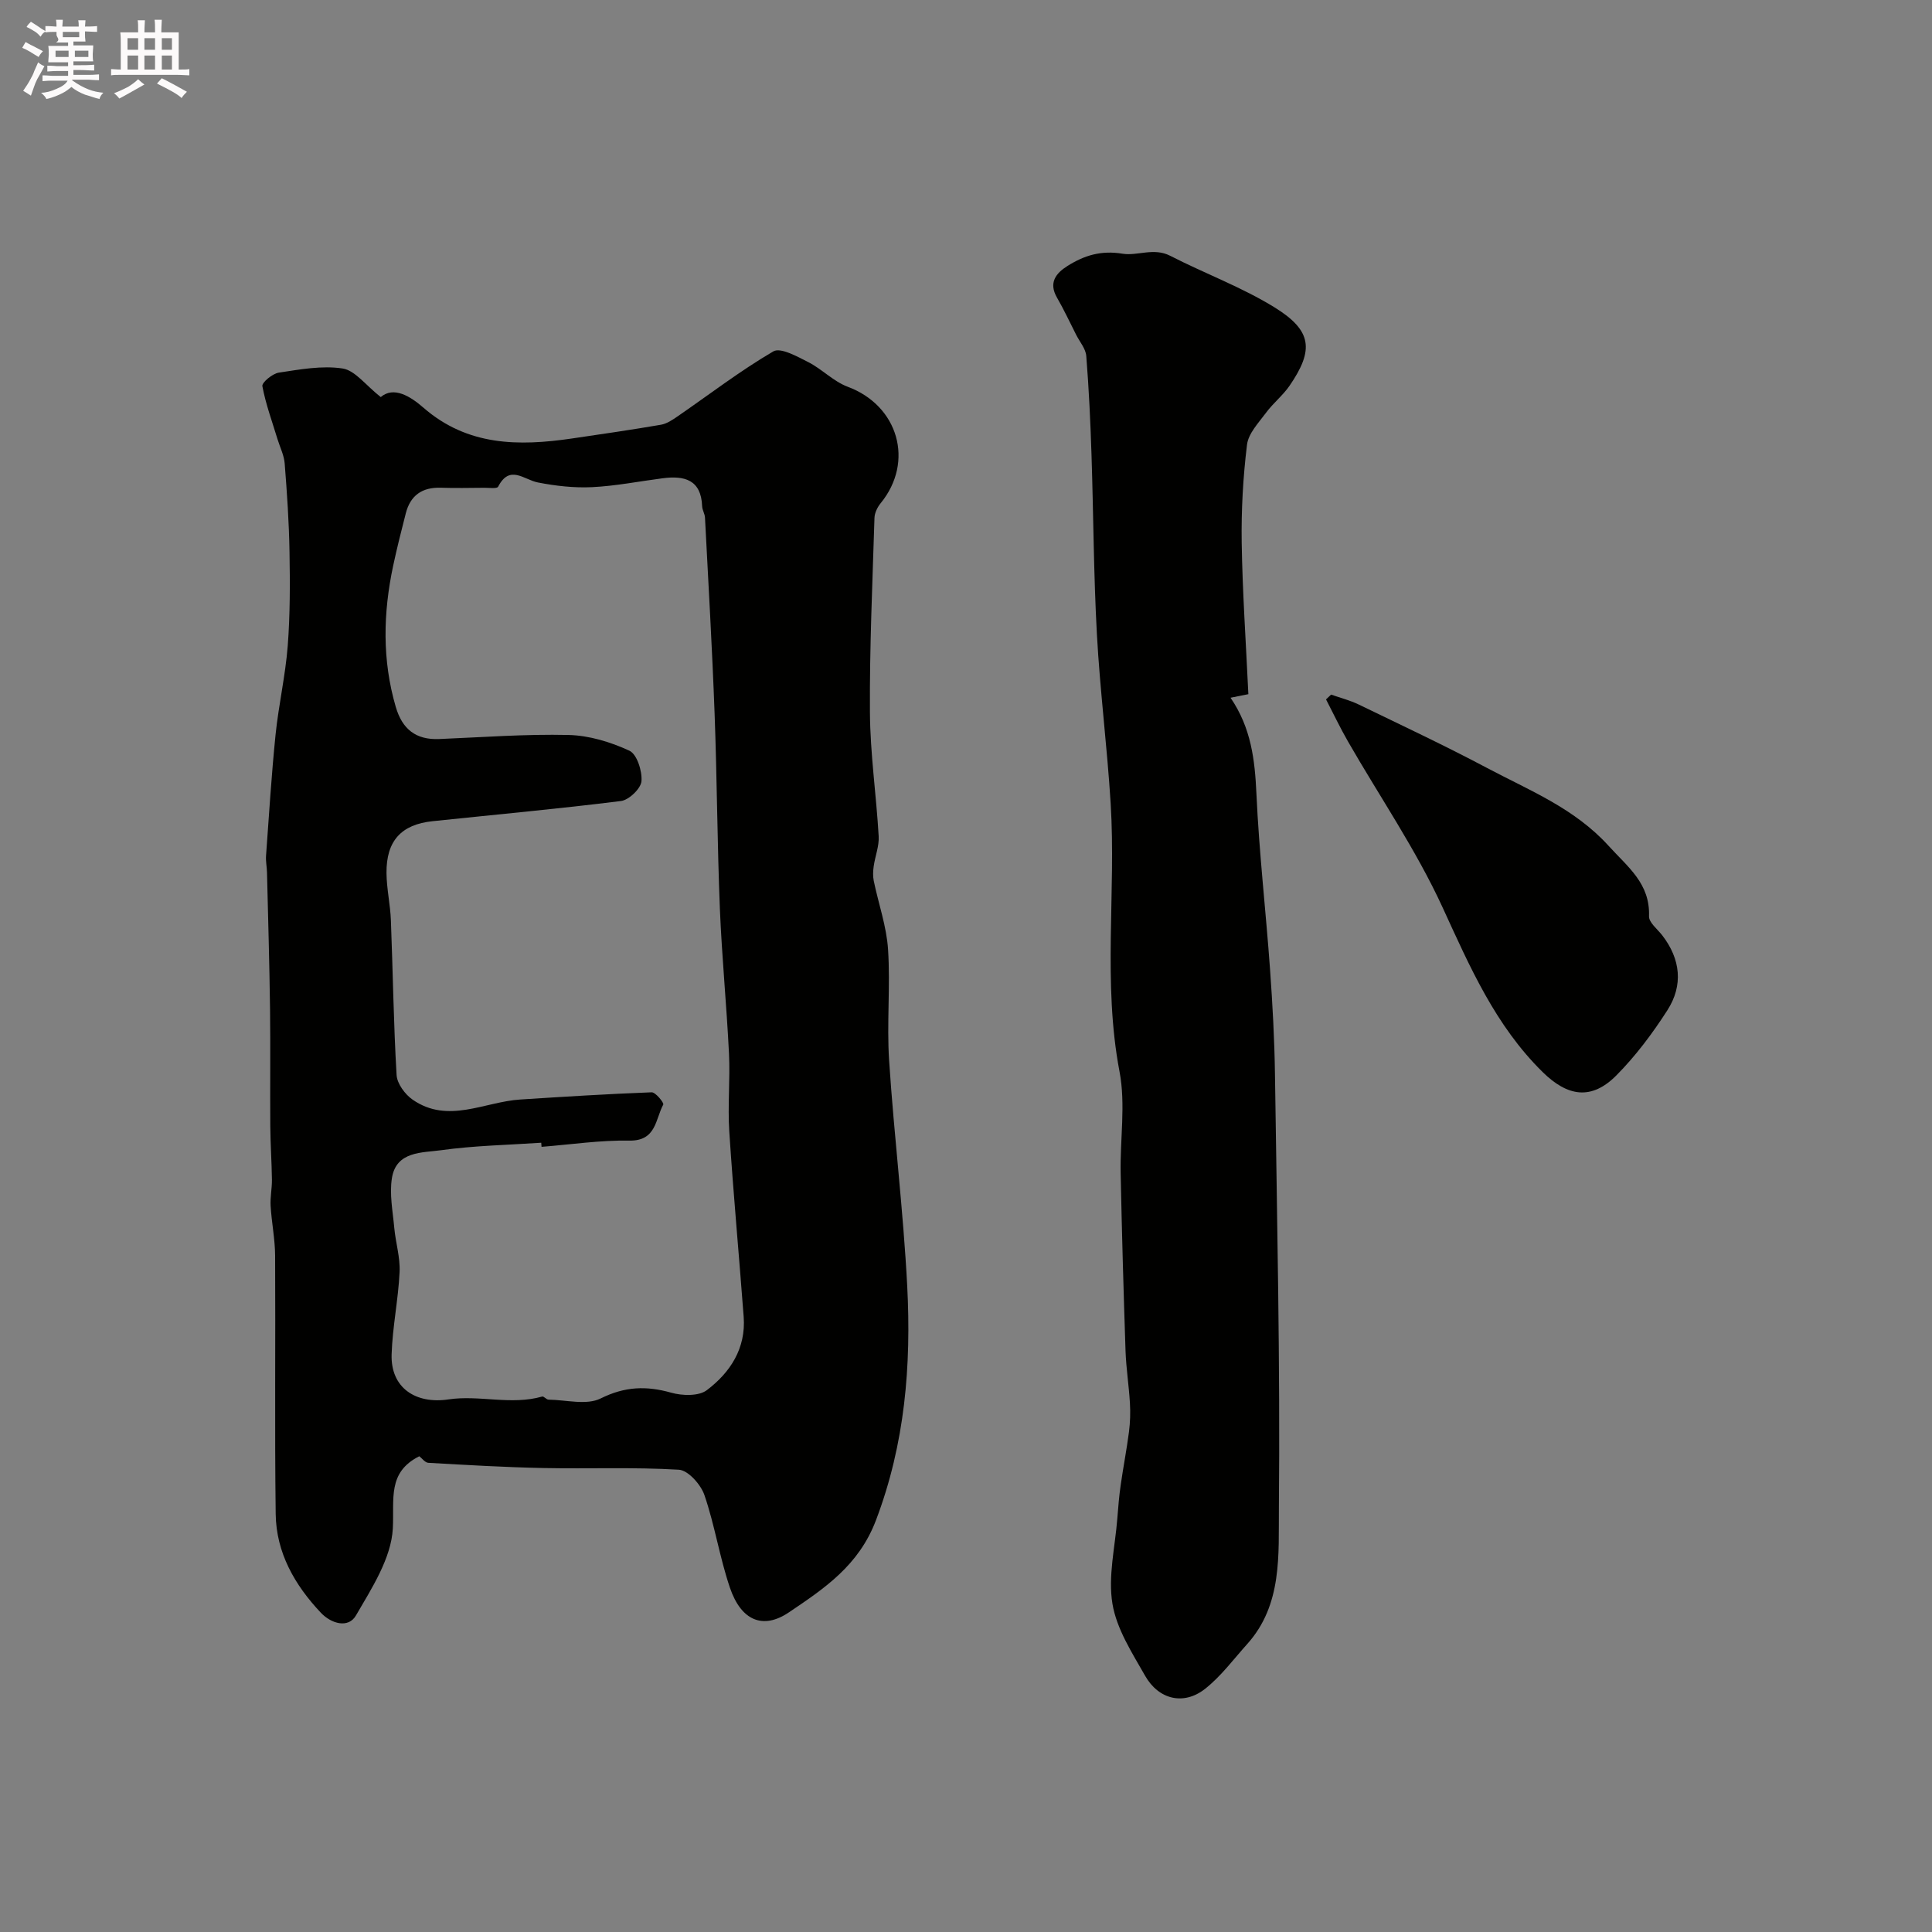
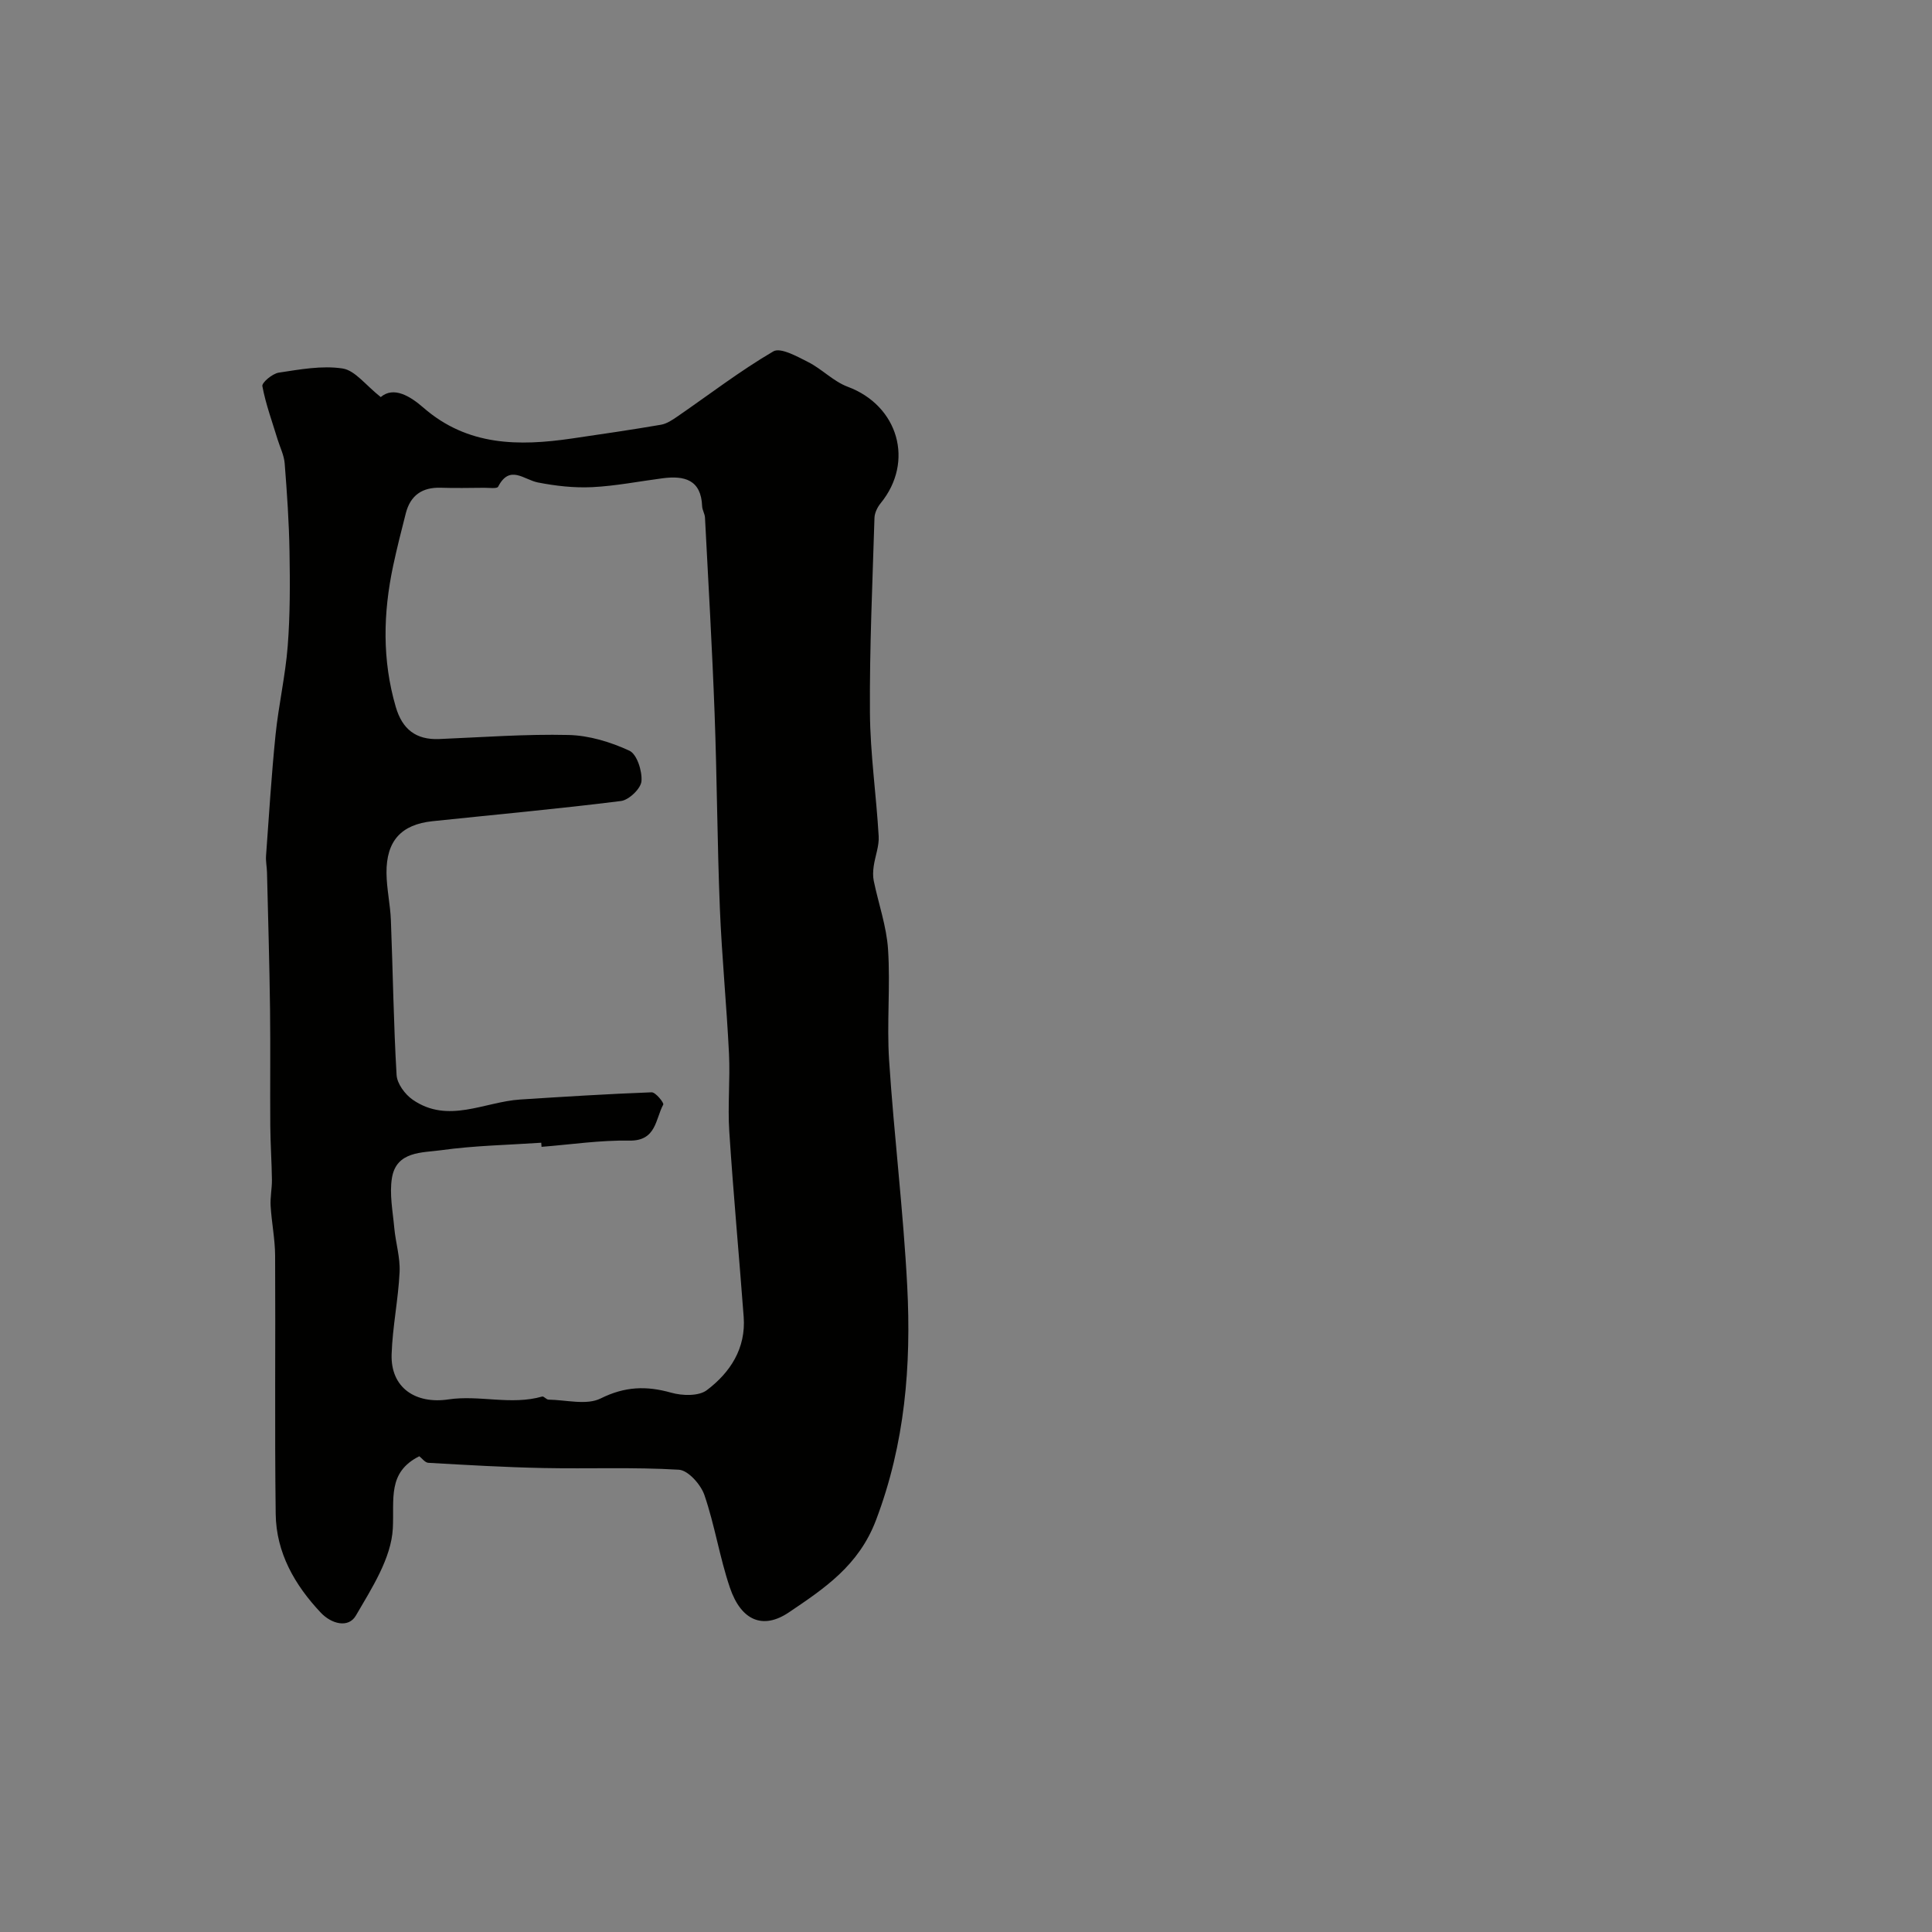
<svg xmlns="http://www.w3.org/2000/svg" enable-background="new 0 0 400 400" viewBox="0 0 400 400">
  <rect x="0" y="0" width="400" height="400" fill="#808080" stroke="none" />
-   <path d="m6.8 9.5c.6.3 1.3.7 2.1 1.1-.4.4-.7.8-.9 1.2-.7-.4-1.3-.8-1.8-1.1s-1.1-.6-1.6-.8c.2-.4.5-.8.7-1.2.4.2.8.5 1.5.8zm.9 6.9c-.3.6-.5 1.1-.7 1.7s-.4 1.1-.6 1.7c-.6-.4-1.1-.7-1.6-1 .7-1 1.2-1.8 1.5-2.4.3-.5.6-1.1.8-1.7.3-.6.5-1.2.8-1.8.3.3.8.6 1.3.8-.7 1.3-1.2 2.2-1.5 2.7zm.1-11c.4.3 1 .7 1.7 1.1-.5.2-.8.6-1.1 1.1-.5-.6-1-1-1.4-1.2s-.9-.6-1.5-.8c.2-.4.5-.7.9-1.1.5.3.9.6 1.4.9zm10.5 13.1c1 .4 2 .6 3.1.7-.4.4-.7.8-.8 1.3-.9-.2-1.9-.6-3-.9-1-.4-2-.9-2.8-1.6-.5.4-1.1.9-1.9 1.3s-1.9.9-3.3 1.2c-.1-.3-.5-.8-1.1-1.3 1 0 2.1-.3 3.2-.8 1.2-.5 1.9-1 2.3-1.7h-3.2c-.4 0-1 0-2 .1v-1.2c1 0 1.7.1 2 .1h3.3v-1h-2.3c-.2 0-.9 0-2 .1v-1.2c1.2 0 1.9.1 2 .1h2.3v-.8h-4.1c0-.7.1-1.2.1-1.6 0-.5 0-1.1-.1-1.8h4.1v-.7h-2.5c1-.6.1-1.1.1-1.6v-.6h-.5c-.4 0-1 0-1.8.1v-1.3c1.2 0 1.9.1 2.1.1h.2c0-.3 0-.8-.1-1.4h1.4c0 .6-.1 1-.1 1.4h3.4c0-.4 0-.8-.1-1.3h1.5c0 .4-.1.9-.1 1.3.7 0 1.5 0 2.5-.1v1.2c-1 0-1.8-.1-2.5-.1v.6c0 .3 0 .8.1 1.5h-2.5v.8h4.1c0 .7-.1 1.3-.1 1.8s0 1 .1 1.5h-4.1v.8h1.4c.8 0 1.8 0 2.9-.1v1.2c-1 0-1.9-.1-2.8-.1h-1.5v1h3.2c.3 0 1 0 2.1-.1v1.2c-1.1 0-1.8-.1-2.1-.1h-3.4l-.1.1c1.4 1 2.4 1.5 3.4 1.9zm-4.1-6.7v-1.3h-2.7v1.3zm2.2-4.1v-1.1h-3.4v1.1zm1.9 4.1v-1.3h-2.8v1.3z" fill="#fcfafa" />
-   <path d="m37 6.7v2.3 5.4c1 0 1.8 0 2.2-.1v1.3c-.6 0-1.5-.1-2.5-.1h-11.9c-.7 0-1.3 0-1.8.1v-1.3c.5 0 1.1.1 2 .1v-5.2c0-1 0-1.8-.1-2.5h3.7c0-1.3 0-2.1-.1-2.5h1.5c0 .4-.1 1.3-.1 2.5h2.2c0-1.2 0-2.1-.1-2.6h1.5c0 .4-.1 1.3-.1 2.6zm-12.3 13.7c-.3-.4-.7-.8-1.1-1.1 1.1-.4 2.1-.9 2.9-1.3.8-.5 1.5-1 2.1-1.6.4.4.9.8 1.3 1.1-2.5 1.4-4.2 2.4-5.2 2.9zm3.9-10.1v-2.4h-2.2v2.4zm0 4.1v-2.9h-2.2v2.9zm3.5-4.1v-2.4h-2.2v2.4zm0 4.1v-2.9h-2.2v2.9zm.4 2.9 1-1.1c.6.3 1.4.7 2.5 1.3s2 1.1 2.7 1.5c-.4.4-.8.8-1.1 1.3-.8-.8-2.5-1.7-5.1-3zm3.1-7v-2.4h-2.1v2.4zm0 4.1v-2.9h-2.1v2.9z" fill="#fcfafa" />
  <g fill="#010100">
    <path d="m78.83 82.21c2.68-2.29 6.11-.18 8.83 2.19 9.15 7.97 19.76 8 30.79 6.38 6.13-.9 12.27-1.79 18.38-2.84 1.23-.21 2.42-1.02 3.48-1.75 6.58-4.53 12.93-9.42 19.8-13.44 1.49-.87 4.94 1.06 7.23 2.22 2.85 1.45 5.22 4 8.16 5.1 10.48 3.89 13.87 15.51 6.82 24.13-.67.82-1.24 2-1.27 3.03-.41 13.43-1.03 26.87-.94 40.3.06 8.54 1.32 17.06 1.81 25.61.12 2.04-.74 4.13-1.03 6.21-.14.99-.19 2.05.01 3.02.98 4.74 2.65 9.41 2.96 14.18.5 7.63-.28 15.35.22 22.98 1.02 15.59 2.94 31.12 3.75 46.72.85 16.47-.45 32.62-6.46 48.47-3.57 9.42-10.67 14.13-18.05 19.11-5.32 3.59-9.86 1.76-12.2-5.12-2.13-6.27-3.13-12.92-5.28-19.18-.75-2.18-3.37-5.13-5.29-5.24-9.33-.56-18.72-.16-28.08-.35-7.94-.16-15.87-.63-23.79-1.08-.68-.04-1.32-.94-1.87-1.36-6.65 3.34-5.16 8.88-5.48 14.96-.33 6.16-4.35 12.36-7.65 18.03-1.56 2.67-5.07 1.72-7.26-.6-5.41-5.74-9.24-12.42-9.34-20.44-.23-17.83-.02-35.66-.12-53.49-.02-3.42-.72-6.83-.93-10.26-.11-1.81.29-3.64.27-5.46-.05-3.7-.31-7.4-.34-11.11-.06-8.03.05-16.06-.05-24.09-.12-9.47-.4-18.94-.63-28.41-.03-1.15-.28-2.31-.2-3.44.61-8.36 1.12-16.73 1.97-25.06.63-6.15 2.04-12.23 2.52-18.39.5-6.47.48-13 .37-19.5-.1-6.1-.52-12.21-1-18.3-.13-1.68-.96-3.31-1.47-4.97-1.11-3.66-2.45-7.28-3.15-11.02-.14-.74 2.09-2.6 3.4-2.8 4.37-.66 8.93-1.51 13.2-.86 2.59.39 4.77 3.45 7.91 5.92zm33.29 155.23c-.02-.28-.04-.57-.06-.85-6.92.47-13.89.59-20.74 1.55-3.91.54-9.25.17-10.17 5.73-.55 3.33.17 6.9.48 10.35.28 3.06 1.25 6.13 1.1 9.16-.27 5.69-1.47 11.34-1.65 17.03-.22 6.95 5 10.34 11.79 9.32 6.36-.95 12.95 1.25 19.38-.59.34-.1.86.63 1.31.64 3.65.05 7.89 1.21 10.81-.25 5.01-2.49 9.45-2.64 14.59-1.19 2.29.65 5.7.75 7.38-.52 4.85-3.66 8.12-8.66 7.63-15.19-.96-12.8-2.15-25.58-2.98-38.38-.35-5.34.2-10.74-.06-16.09-.49-10.04-1.48-20.05-1.89-30.09-.54-13.44-.59-26.91-1.09-40.35-.5-13.52-1.29-27.04-1.99-40.56-.04-.79-.56-1.56-.59-2.35-.21-5.52-3.69-6.37-8.17-5.79-4.87.63-9.71 1.6-14.6 1.84-3.73.18-7.55-.25-11.23-.97-2.94-.58-5.83-3.78-8.24.88-.23.45-1.88.21-2.88.22-3 .02-6 .09-9-.01-3.84-.12-6.28 1.58-7.23 5.28-.93 3.61-1.84 7.23-2.62 10.87-2.08 9.78-2.3 19.52.54 29.23 1.35 4.62 4.17 6.85 8.99 6.65 8.93-.37 17.87-1.05 26.79-.84 4.25.1 8.69 1.45 12.58 3.25 1.57.72 2.68 4.21 2.51 6.32-.13 1.53-2.59 3.89-4.24 4.1-12.98 1.63-26.01 2.81-39.02 4.18-6.48.68-9.59 4.08-9.53 10.74.03 3.27.79 6.53.91 9.8.42 10.67.55 21.36 1.18 32.02.11 1.79 1.75 4.01 3.33 5.1 7.34 5.08 14.84.43 22.3-.04 9.05-.58 18.11-1.15 27.17-1.49.82-.03 2.6 2.19 2.41 2.54-1.64 3.03-1.43 7.54-6.99 7.46-6.04-.11-12.12.81-18.21 1.29z" />
-     <path d="m258.46 143.72c-.94.19-2.12.42-3.69.74 4.28 6.26 5.04 12.89 5.36 19.88.55 12.14 1.95 24.24 2.82 36.37.52 7.25.92 14.52 1.02 21.79.42 29.92 1.09 59.85.81 89.77-.09 9.56.76 19.96-6.55 28.1-2.86 3.18-5.46 6.73-8.79 9.33-4.37 3.41-9.54 2.2-12.36-2.75-2.7-4.75-5.9-9.7-6.76-14.9-.94-5.68.55-11.76 1.01-17.67.18-2.29.36-4.58.69-6.86.52-3.69 1.24-7.35 1.72-11.05.25-1.96.32-3.98.2-5.96-.21-3.6-.78-7.19-.91-10.8-.41-12.26-.76-24.52-1.01-36.79-.14-7.02 1.06-14.25-.23-21.03-3.52-18.5-.7-37.08-1.84-55.56-.72-11.69-2.21-23.34-2.85-35.04-.68-12.41-.71-24.86-1.12-37.28-.22-6.78-.54-13.56-1.08-20.32-.12-1.49-1.34-2.9-2.07-4.33-1.32-2.59-2.54-5.23-3.99-7.74-1.79-3.09-.22-5.05 2.16-6.55 3.46-2.18 6.94-3.28 11.42-2.54 3.07.5 6.44-1.32 9.84.42 7.17 3.68 14.85 6.5 21.67 10.72 7.74 4.8 8.13 8.8 3.06 16.19-1.39 2.02-3.4 3.6-4.86 5.58-1.54 2.08-3.66 4.28-3.95 6.63-.82 6.7-1.2 13.51-1.1 20.27.16 10.23.87 20.48 1.38 31.38z" />
-     <path d="m275.59 143.81c1.9.67 3.88 1.17 5.69 2.04 8.9 4.31 17.85 8.51 26.58 13.14 8.8 4.67 18.1 8.33 25.19 16.14 4.04 4.45 8.6 7.8 8.36 14.57-.04 1.29 1.74 2.66 2.74 3.95 3.81 4.94 4.37 10.34 1.07 15.5-3.07 4.79-6.56 9.45-10.55 13.48-5.16 5.21-10.1 4.42-15.27-.66-9.82-9.65-15.08-21.8-20.71-34.06-5.48-11.94-13.02-22.93-19.59-34.37-1.64-2.85-3.05-5.82-4.56-8.74.34-.32.7-.65 1.05-.99z" />
  </g>
</svg>